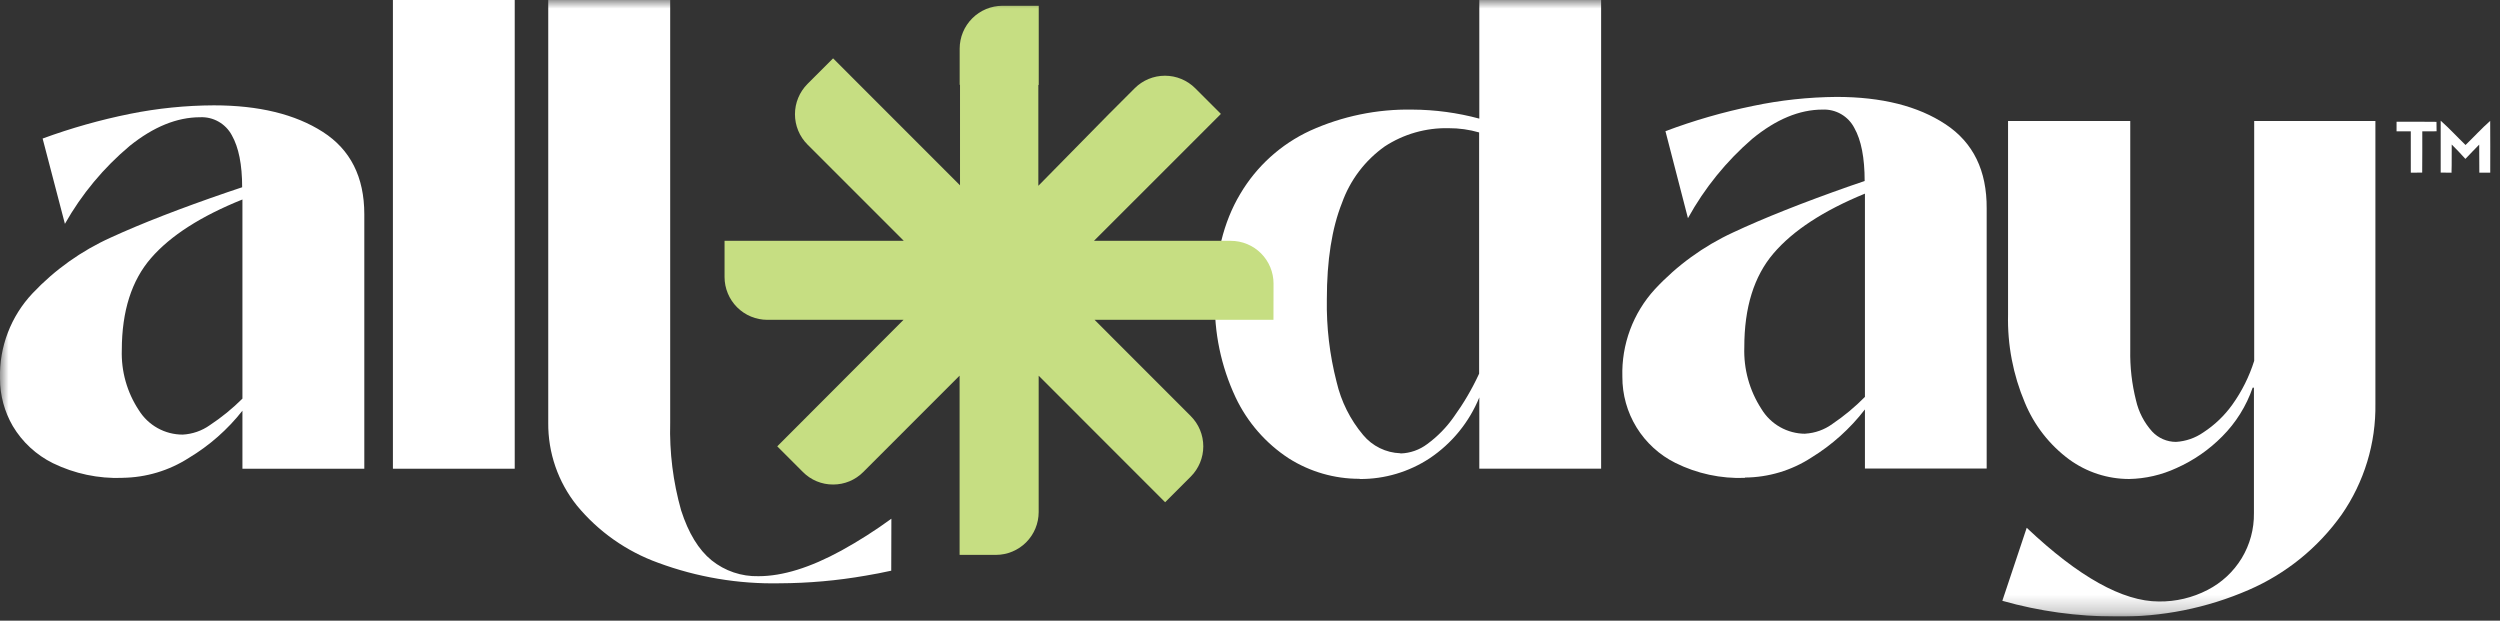
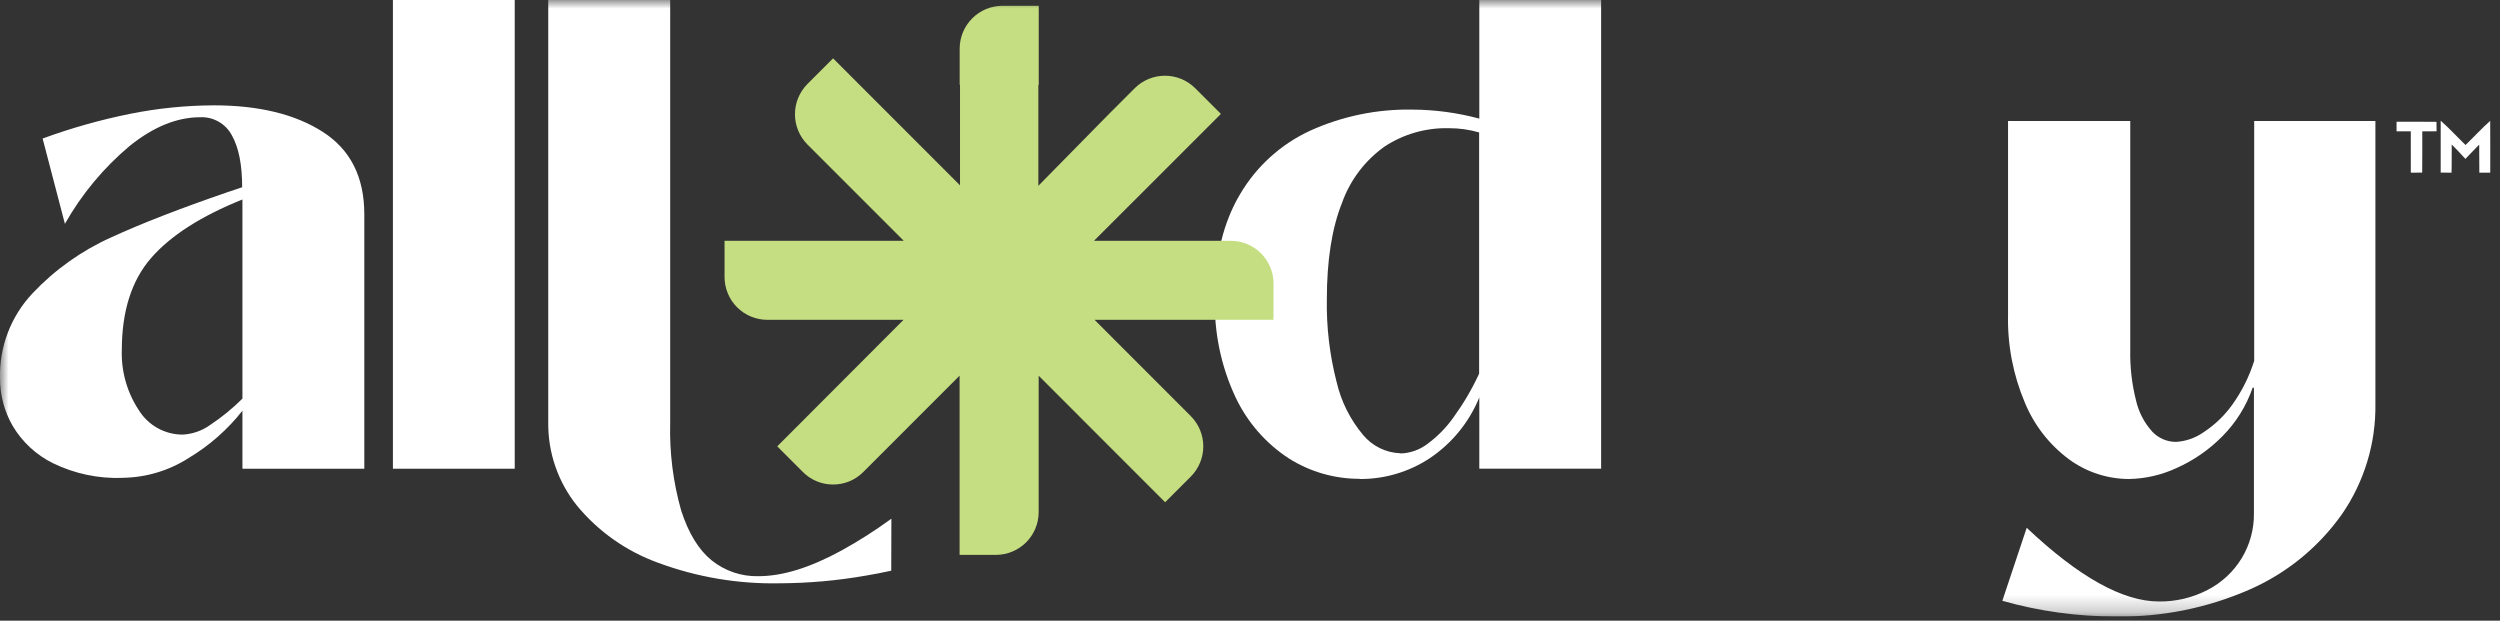
<svg xmlns="http://www.w3.org/2000/svg" width="145" height="36" viewBox="0 0 145 36" fill="none">
  <rect x="0" y="0" width="145" height="36" fill="#333333" stroke="none" />
  <g clip-path="url(#clip0_86_306)">
    <mask id="mask0_86_306" style="mask-type:luminance" maskUnits="userSpaceOnUse" x="0" y="0" width="145" height="36">
      <path d="M145 0H0V35.768H145V0Z" fill="white" />
    </mask>
    <g mask="url(#mask0_86_306)">
      <path d="M51.7 30.085C50.774 30.762 49.805 31.379 48.8 31.933C46.988 32.924 45.387 33.419 43.995 33.419C43.008 33.444 42.044 33.118 41.273 32.499C40.519 31.886 39.93 30.92 39.506 29.604C39.038 27.949 38.824 26.233 38.871 24.514V0H31.798V24.514C31.781 26.259 32.367 27.956 33.458 29.319C34.703 30.83 36.332 31.978 38.174 32.642C40.429 33.477 42.82 33.88 45.224 33.831C46.894 33.824 48.56 33.676 50.206 33.388C50.695 33.307 51.191 33.211 51.692 33.1L51.7 30.085Z" fill="white" />
      <path d="M10.599 25.207C11.164 25.176 11.709 24.987 12.17 24.66C12.85 24.211 13.484 23.695 14.061 23.12V11.57C11.658 12.535 9.892 13.667 8.763 14.966C7.634 16.264 7.068 18.041 7.065 20.294C7.023 21.535 7.369 22.759 8.054 23.794C8.323 24.227 8.698 24.584 9.143 24.831C9.589 25.079 10.09 25.208 10.599 25.207ZM7.1 27.717C5.708 27.768 4.325 27.476 3.072 26.866C2.105 26.389 1.296 25.641 0.743 24.714C0.257 23.877 0 22.926 -1.5599e-05 21.957C-0.05 20.123 0.63 18.344 1.89 17.01C3.178 15.646 4.72 14.547 6.43 13.776C8.196 12.965 10.452 12.088 13.198 11.146L14.045 10.861C14.045 9.545 13.845 8.551 13.445 7.843C13.268 7.513 13.002 7.24 12.677 7.056C12.352 6.871 11.982 6.782 11.608 6.8C10.266 6.8 8.905 7.353 7.527 8.459C6.012 9.729 4.737 11.261 3.765 12.983L2.472 8.035C4.123 7.429 5.818 6.951 7.542 6.603C9.142 6.281 10.77 6.116 12.401 6.11C15.014 6.11 17.122 6.624 18.723 7.65C20.325 8.677 21.127 10.266 21.13 12.417V27.186H14.061V23.821C13.2 24.915 12.147 25.842 10.954 26.558C9.804 27.297 8.47 27.697 7.103 27.713" fill="white" />
    </g>
    <path d="M29.854 0H22.789V27.186H29.854V0Z" fill="white" />
    <mask id="mask1_86_306" style="mask-type:luminance" maskUnits="userSpaceOnUse" x="0" y="0" width="145" height="36">
      <path d="M145 0H0V35.768H145V0Z" fill="white" />
    </mask>
    <g mask="url(#mask1_86_306)">
      <path d="M81.242 26.3C81.799 26.282 82.337 26.091 82.782 25.754C83.378 25.317 83.899 24.785 84.322 24.179C84.891 23.393 85.383 22.554 85.789 21.672V7.681C85.214 7.515 84.619 7.432 84.022 7.435C82.707 7.405 81.414 7.774 80.314 8.493C79.172 9.303 78.308 10.444 77.838 11.762C77.25 13.233 76.957 15.099 76.957 17.36C76.929 18.975 77.119 20.586 77.522 22.15C77.785 23.284 78.313 24.34 79.062 25.23C79.327 25.549 79.656 25.808 80.027 25.99C80.399 26.173 80.805 26.275 81.219 26.289M78.851 27.771C77.401 27.774 75.98 27.364 74.754 26.589C73.418 25.718 72.349 24.493 71.666 23.051C70.819 21.246 70.408 19.268 70.465 17.276C70.465 14.896 70.954 12.888 71.932 11.25C72.881 9.641 74.298 8.36 75.994 7.577C77.853 6.737 79.876 6.32 81.915 6.357C83.228 6.363 84.533 6.539 85.8 6.88V0H92.865V27.182H85.8V23.051C85.213 24.488 84.21 25.718 82.92 26.581C81.719 27.372 80.312 27.79 78.874 27.783" fill="white" />
-       <path d="M104.704 25.153C105.271 25.12 105.816 24.925 106.275 24.591C106.956 24.131 107.589 23.605 108.166 23.02V11.231C105.763 12.216 103.996 13.371 102.864 14.696C101.732 16.02 101.167 17.836 101.17 20.144C101.126 21.407 101.471 22.653 102.159 23.713C102.423 24.153 102.796 24.517 103.242 24.77C103.688 25.023 104.192 25.156 104.704 25.157M101.205 27.717C99.811 27.769 98.426 27.471 97.177 26.851C96.247 26.389 95.465 25.674 94.92 24.79C94.376 23.905 94.091 22.885 94.097 21.846C94.042 19.978 94.716 18.162 95.976 16.783C97.261 15.397 98.804 14.276 100.519 13.483C102.288 12.654 104.549 11.756 107.303 10.788L108.15 10.499C108.15 9.152 107.95 8.125 107.55 7.419C107.377 7.085 107.112 6.808 106.787 6.62C106.461 6.431 106.089 6.34 105.713 6.356C104.368 6.356 103.008 6.921 101.632 8.051C100.125 9.352 98.862 10.912 97.901 12.655L96.596 7.608C98.245 6.988 99.941 6.499 101.667 6.145C103.265 5.808 104.892 5.633 106.525 5.621C109.138 5.621 111.246 6.151 112.847 7.211C114.449 8.271 115.242 9.899 115.227 12.093V27.174H108.166V23.747C107.307 24.861 106.253 25.808 105.055 26.543C103.908 27.288 102.572 27.688 101.205 27.698" fill="white" />
      <path d="M130.743 7.019V20.929C130.457 21.839 130.028 22.698 129.472 23.474C129.017 24.109 128.448 24.653 127.794 25.079C127.325 25.406 126.774 25.596 126.204 25.63C125.945 25.629 125.689 25.576 125.452 25.472C125.215 25.369 125.002 25.218 124.825 25.029C124.365 24.518 124.043 23.898 123.89 23.228C123.647 22.269 123.535 21.282 123.555 20.294V7.019H116.467V18.246C116.426 19.997 116.758 21.737 117.441 23.351C117.983 24.667 118.875 25.809 120.02 26.654C121.028 27.386 122.24 27.78 123.485 27.782C124.437 27.764 125.375 27.547 126.238 27.147C127.229 26.706 128.129 26.083 128.891 25.311C129.685 24.514 130.288 23.548 130.654 22.485H130.728V29.761C130.741 30.682 130.496 31.588 130.019 32.376C129.542 33.16 128.857 33.797 128.04 34.216C127.168 34.669 126.197 34.899 125.214 34.886C123.12 34.886 120.564 33.461 117.549 30.612L116.135 34.847C118.279 35.454 120.496 35.76 122.723 35.756C125.37 35.797 127.996 35.272 130.423 34.216C132.585 33.28 134.449 31.77 135.814 29.85C137.125 27.96 137.811 25.705 137.773 23.405V7.019H130.743Z" fill="white" />
      <path d="M73.865 16.448C73.865 15.79 73.604 15.159 73.139 14.694C72.674 14.229 72.043 13.968 71.385 13.968H63.45L67.57 9.849L70.812 6.607L69.322 5.117C68.856 4.652 68.225 4.392 67.568 4.392C66.91 4.392 66.28 4.652 65.814 5.117L64.324 6.607L60.224 10.777V4.928H60.247V0.335H58.141C57.483 0.337 56.853 0.599 56.389 1.065C55.924 1.53 55.662 2.161 55.661 2.818V4.92H55.681V10.75L48.319 3.384L46.833 4.87C46.368 5.337 46.108 5.968 46.108 6.626C46.108 7.284 46.368 7.916 46.833 8.382L52.419 13.968H42.024V16.067C42.024 16.725 42.286 17.357 42.752 17.823C43.217 18.288 43.849 18.55 44.508 18.55H52.404L45.081 25.888L46.567 27.375C46.796 27.606 47.069 27.79 47.37 27.915C47.671 28.04 47.993 28.103 48.319 28.102C48.645 28.103 48.968 28.04 49.268 27.915C49.569 27.79 49.842 27.606 50.071 27.375L55.657 21.788V32.183H57.76C58.418 32.183 59.05 31.922 59.516 31.456C59.981 30.99 60.243 30.359 60.243 29.7V21.792L67.578 29.13L69.064 27.644C69.529 27.178 69.791 26.547 69.791 25.888C69.791 25.23 69.529 24.598 69.064 24.133L63.485 18.55H73.861L73.865 16.448Z" fill="#C6DE82" />
    </g>
    <path d="M139.001 7.062C139.773 7.062 140.544 7.054 141.316 7.067C141.318 7.249 141.319 7.433 141.322 7.615C141.044 7.617 140.768 7.617 140.493 7.618C140.49 8.415 140.498 9.213 140.487 10.011C140.266 10.014 140.047 10.015 139.827 10.015C139.823 9.216 139.826 8.417 139.826 7.618C139.55 7.617 139.275 7.617 139 7.617C138.999 7.432 139 7.246 139.001 7.062Z" fill="white" />
-     <path d="M141.56 7C142.063 7.446 142.518 7.944 143.001 8.41C143.481 7.947 143.931 7.452 144.431 7.01C144.44 8.012 144.434 9.013 144.434 10.015C144.221 10.015 144.01 10.015 143.801 10.015C143.793 9.472 143.802 8.929 143.794 8.387C143.523 8.658 143.261 8.94 142.993 9.216C142.733 8.934 142.476 8.649 142.2 8.382C142.192 8.928 142.207 9.472 142.188 10.017C141.977 10.014 141.768 10.013 141.56 10.009C141.557 9.006 141.557 8.003 141.56 7Z" fill="white" />
+     <path d="M141.56 7C142.063 7.446 142.518 7.944 143.001 8.41C143.481 7.947 143.931 7.452 144.431 7.01C144.44 8.012 144.434 9.013 144.434 10.015C144.221 10.015 144.01 10.015 143.801 10.015C143.793 9.472 143.802 8.929 143.794 8.387C143.523 8.658 143.261 8.94 142.993 9.216C142.733 8.934 142.476 8.649 142.2 8.382C142.192 8.928 142.207 9.472 142.188 10.017C141.977 10.014 141.768 10.013 141.56 10.009C141.557 9.006 141.557 8.003 141.56 7" fill="white" />
  </g>
  <defs>
    <clipPath id="clip0_86_306">
      <rect width="145" height="35.768" fill="white" />
    </clipPath>
  </defs>
</svg>